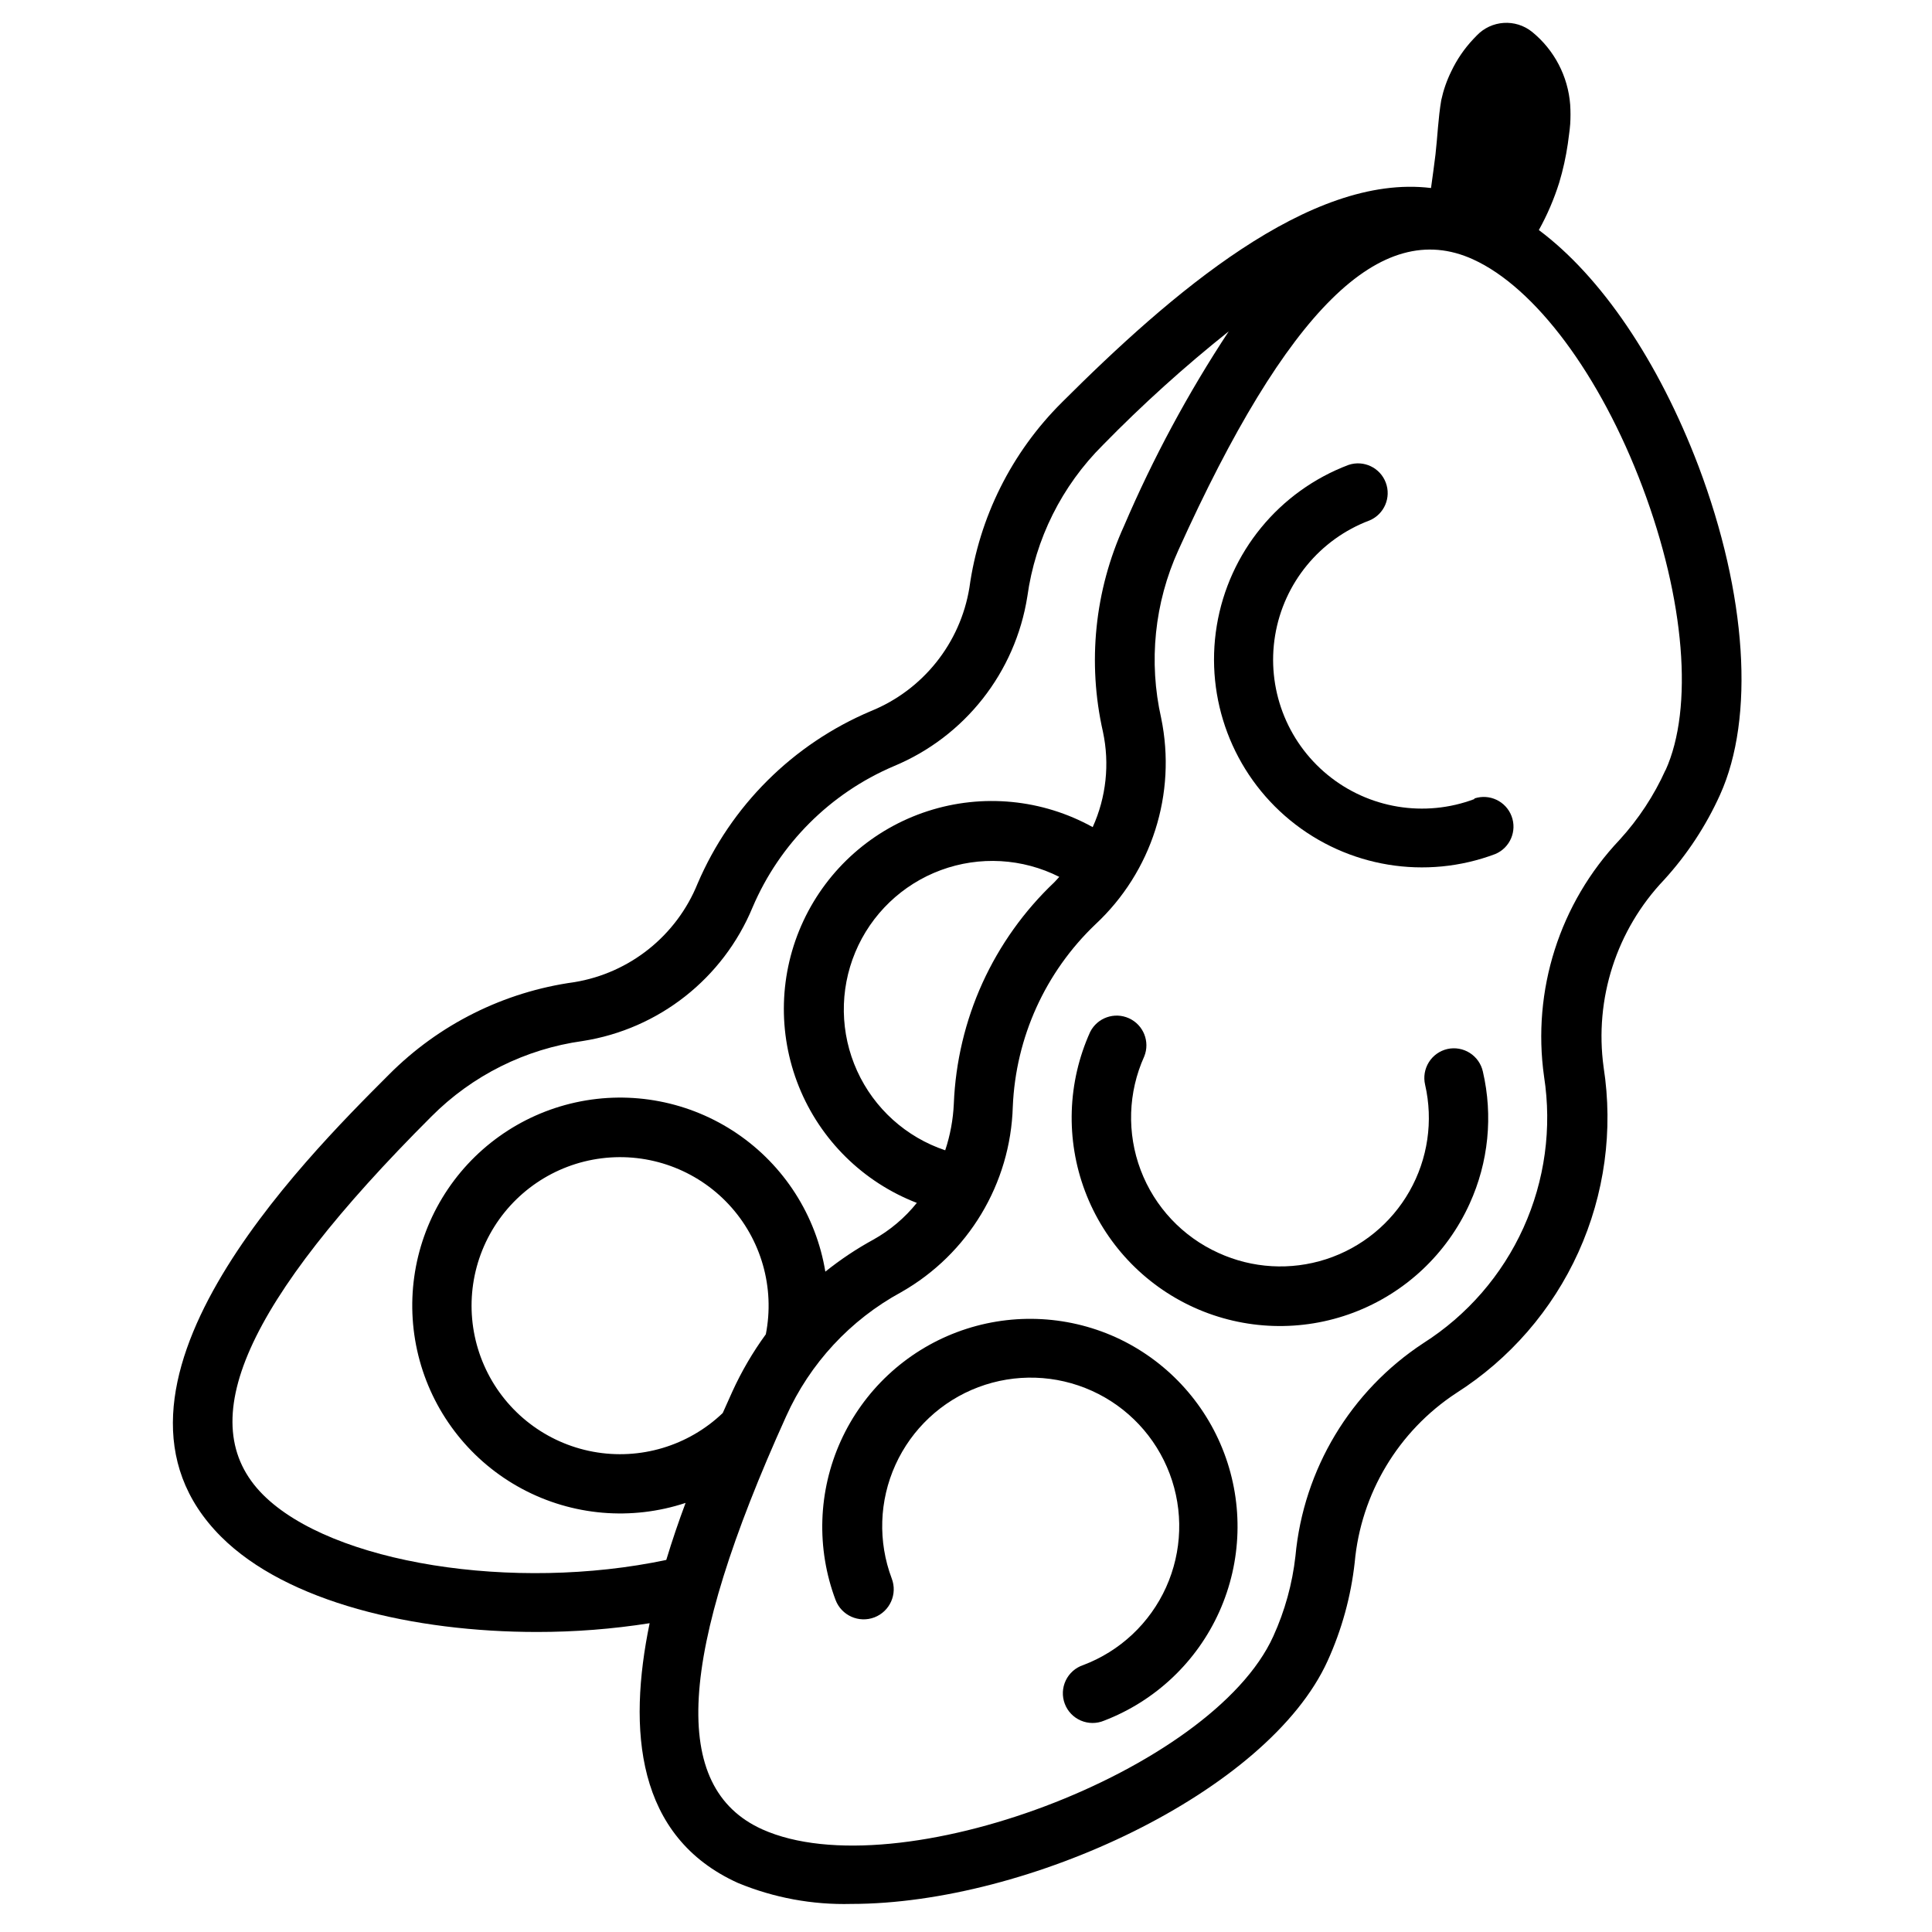
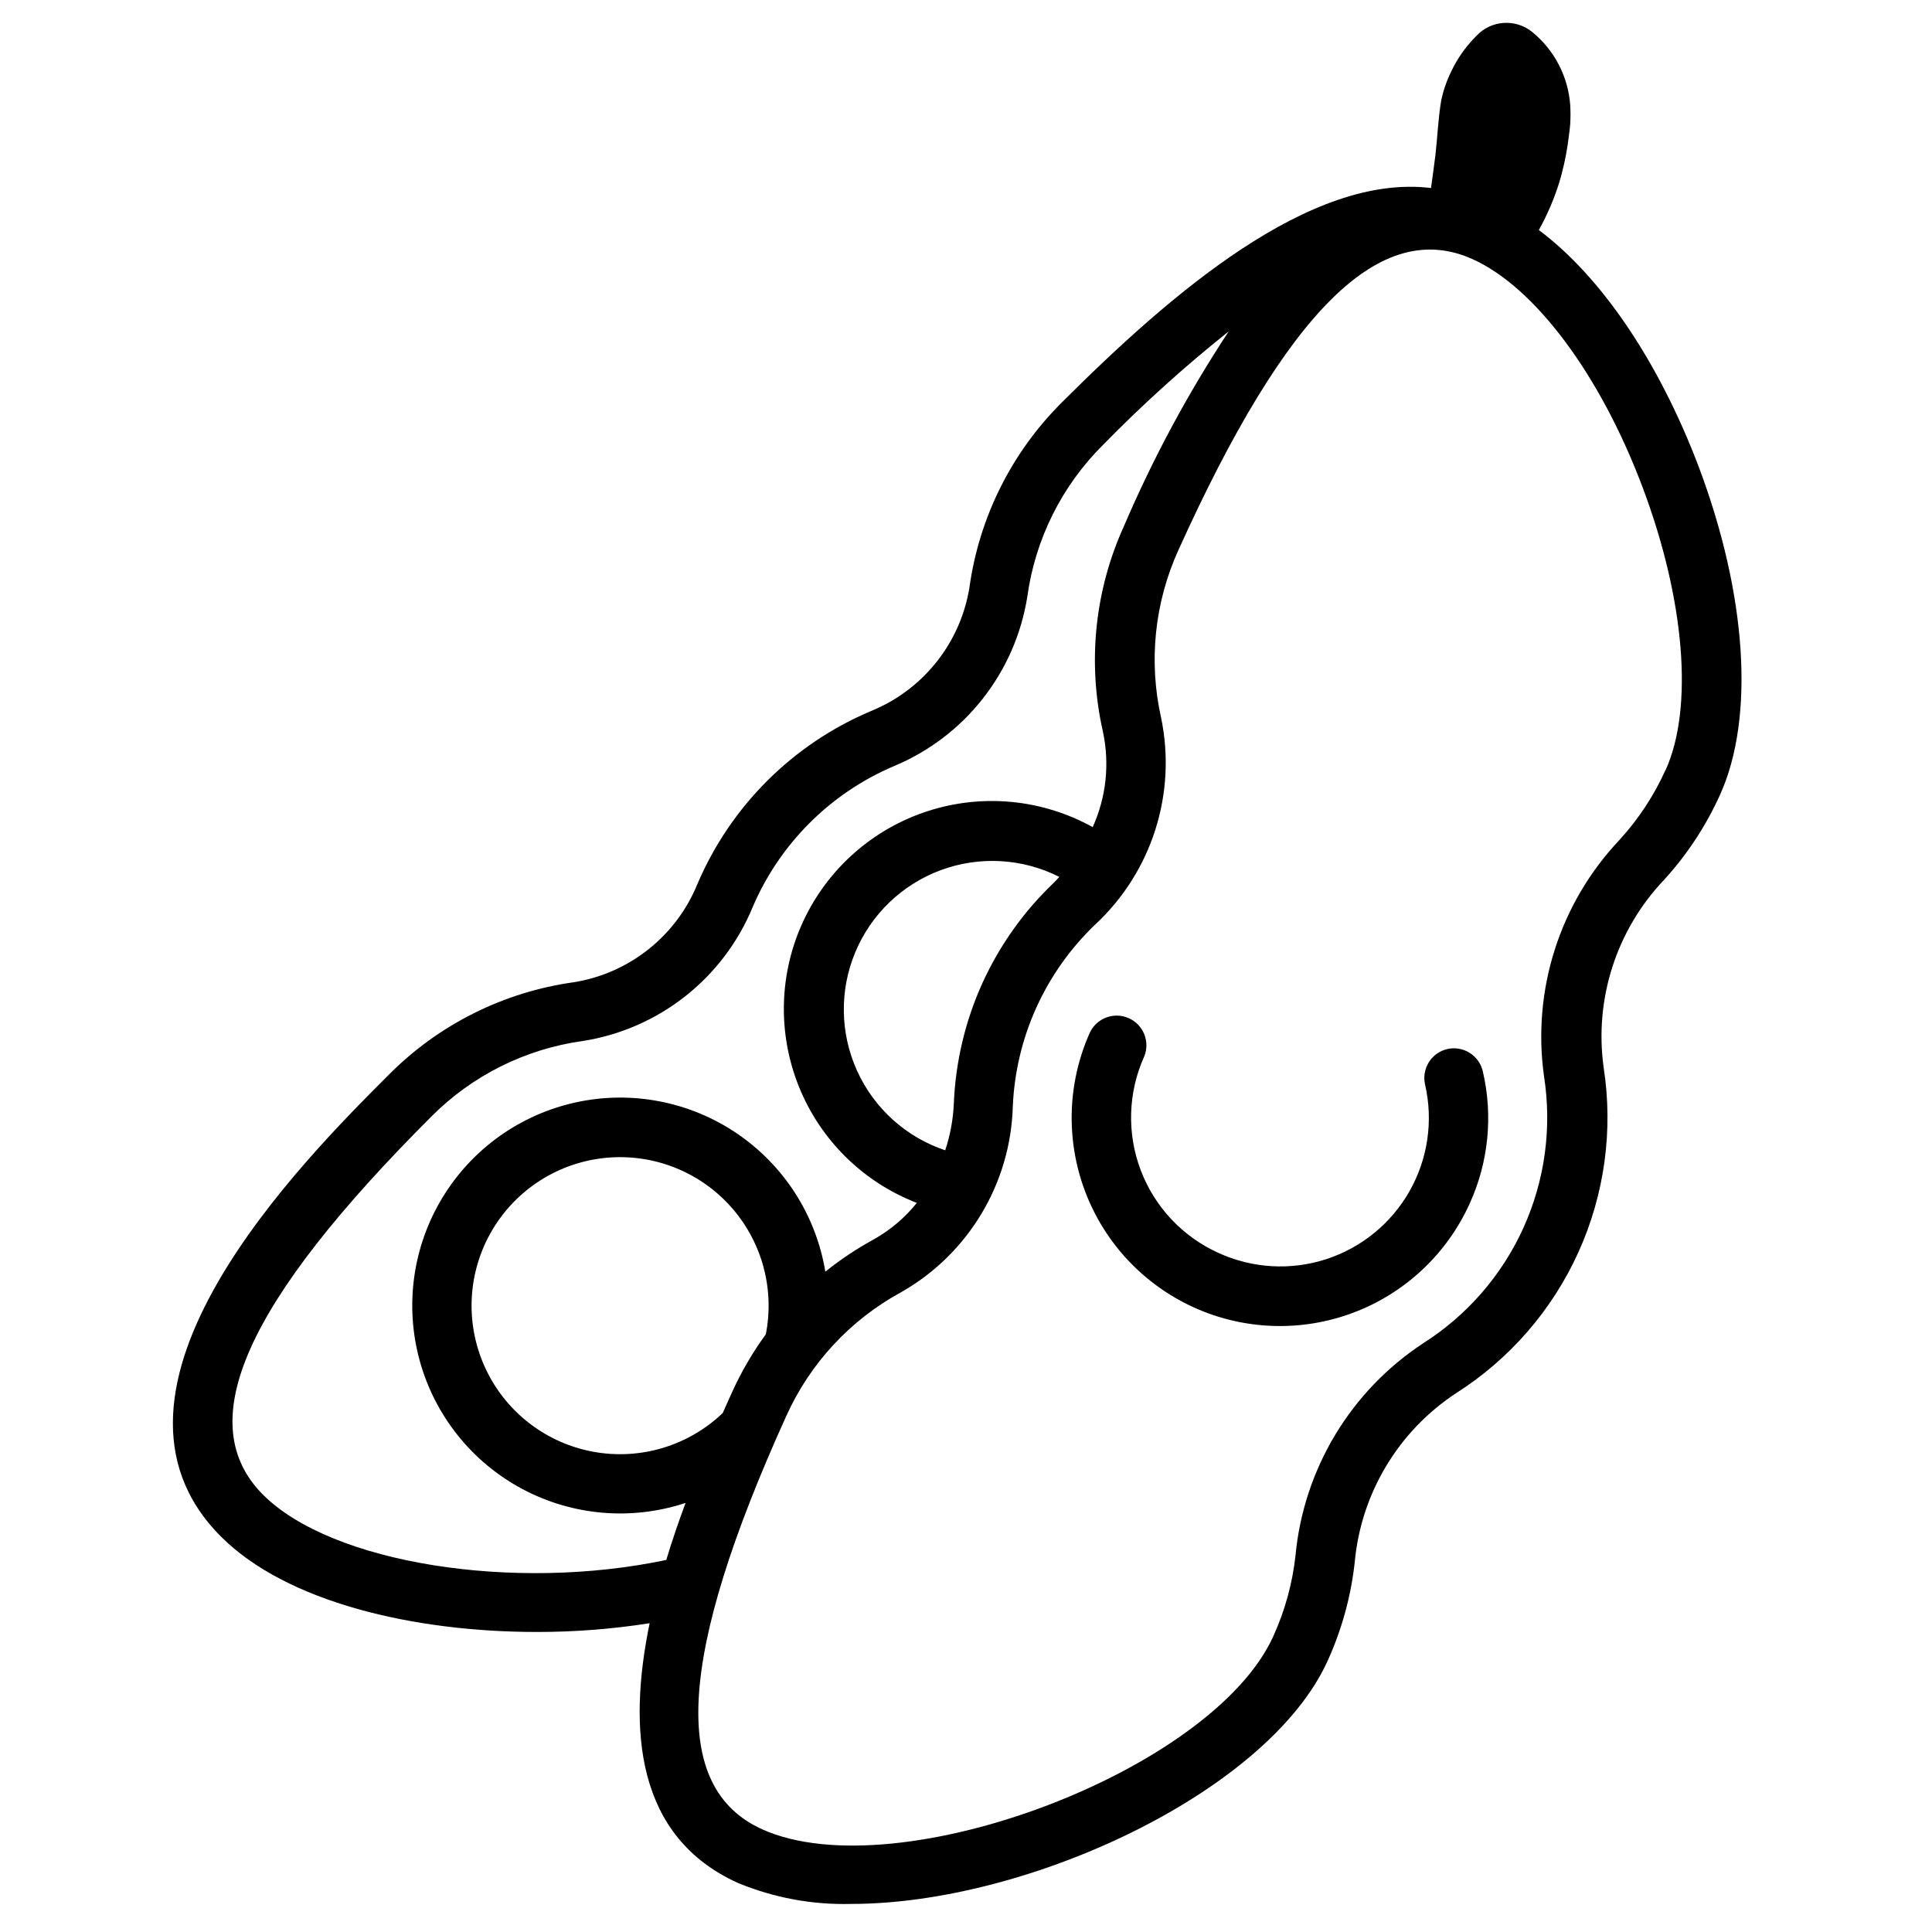
<svg xmlns="http://www.w3.org/2000/svg" fill="#000000" width="800px" height="800px" version="1.1" viewBox="144 144 512 512">
  <g>
    <path d="m527.57 422c-2.039 0.469-3.805 1.727-4.91 3.5-1.109 1.773-1.465 3.91-0.996 5.945 2.203 9.602 0.73 19.676-4.133 28.242-4.859 8.562-12.754 14.992-22.125 18.023-9.371 3.027-19.539 2.434-28.492-1.668-9.516-4.297-16.934-12.195-20.625-21.961s-3.352-20.598 0.945-30.113c1.582-3.914-0.207-8.375-4.051-10.117-3.84-1.742-8.375-0.145-10.277 3.621-6.031 13.336-6.519 28.523-1.359 42.219 5.164 13.699 15.559 24.781 28.895 30.816 13.336 6.031 28.52 6.523 42.219 1.359 13.695-5.164 24.777-15.559 30.812-28.891 4.996-10.961 6.227-23.262 3.504-34.992-0.453-2.043-1.699-3.82-3.465-4.945-1.762-1.121-3.902-1.496-5.941-1.039z" />
-     <path d="m439.71 498.4c-13.312-6.019-28.469-6.504-42.141-1.352-13.672 5.156-24.734 15.527-30.762 28.836-6.023 13.312-6.516 28.469-1.367 42.145 1.574 4.109 6.184 6.16 10.293 4.586 4.106-1.578 6.16-6.184 4.586-10.293-3.68-9.77-3.332-20.598 0.973-30.105 4.305-9.508 12.207-16.918 21.973-20.602 9.766-3.68 20.598-3.332 30.105 0.969 9.512 4.301 16.922 12.203 20.605 21.969 3.688 9.766 3.34 20.594-0.957 30.105-4.301 9.512-12.203 16.922-21.965 20.609-2.031 0.676-3.699 2.152-4.621 4.086-0.922 1.934-1.012 4.156-0.258 6.16 0.754 2.004 2.293 3.613 4.262 4.457s4.195 0.852 6.164 0.02c13.594-5.219 24.57-15.602 30.531-28.883 5.961-13.285 6.426-28.387 1.285-42.012-5.137-13.621-15.457-24.656-28.707-30.695z" />
-     <path d="m534.73 355.76c-13.188 4.965-28.023 2.516-38.918-6.426-10.895-8.941-16.191-23.016-13.895-36.922 2.297-13.906 11.836-25.527 25.027-30.492 3.894-1.645 5.793-6.074 4.301-10.027-1.488-3.957-5.84-6.031-9.852-4.691-18.422 6.945-31.738 23.191-34.934 42.617-3.191 19.426 4.219 39.082 19.445 51.562 15.227 12.48 35.953 15.891 54.375 8.941 3.894-1.645 5.797-6.07 4.305-10.027-1.492-3.957-5.844-6.027-9.855-4.691z" />
+     <path d="m534.73 355.76z" />
    <path d="m551.81 204.97c2.219-3.992 4.023-8.199 5.394-12.555 1.012-3.363 1.773-6.797 2.281-10.273 0.195-1.73 0.512-3.465 0.629-5.195h0.004c0.109-1.73 0.109-3.465 0-5.195-0.57-7.539-4.215-14.512-10.078-19.289-4.41-3.562-10.824-3.137-14.719 0.984l-0.906 0.945c-2.375 2.527-4.34 5.41-5.824 8.543-1.188 2.414-2.074 4.965-2.641 7.594-0.828 4.879-0.984 9.645-1.535 14.445-0.367 2.938-0.762 5.891-1.18 8.855-32.117-3.938-69.039 28.062-97.848 56.836v0.004c-13.316 13.238-21.918 30.48-24.484 49.082-2.41 14.715-12.312 27.109-26.133 32.707-20.633 8.723-37.082 25.102-45.895 45.695-5.594 13.828-17.992 23.734-32.707 26.137-18.602 2.566-35.844 11.168-49.082 24.48-22.828 22.828-83.484 83.484-44.516 122.45 17.438 17.438 51.168 25.27 83.719 25.27 10 0.008 19.992-0.766 29.871-2.32-5.824 28.184-3.66 56.602 23.418 68.84h0.004c9.512 3.934 19.742 5.824 30.031 5.551 46.762 0 110.45-29.637 126.23-64.434 3.742-8.242 6.16-17.023 7.164-26.016 1.641-18.289 11.539-34.824 26.883-44.91 14.203-9.039 25.465-22.02 32.406-37.355 6.941-15.34 9.262-32.367 6.68-49-2.492-18.133 3.402-36.414 16.02-49.676 6.102-6.688 11.109-14.301 14.836-22.551 9.25-20.469 7.125-53.02-5.707-87.066-10.625-27.945-25.898-50.34-42.312-62.582zm-338.1 335.15c-18.973-19.012-4.84-50.816 44.594-100.21 10.828-10.895 24.934-17.934 40.148-20.035 20.145-3.164 37.188-16.586 44.988-35.422 7.172-16.824 20.57-30.223 37.395-37.395 18.832-7.809 32.25-24.848 35.422-44.988 2.102-15.215 9.141-29.32 20.035-40.148 10.477-10.715 21.613-20.773 33.336-30.109-10.762 16.328-20.047 33.586-27.746 51.562-7.785 17.082-9.746 36.246-5.59 54.551 1.816 8.5 0.867 17.355-2.715 25.27-13.355-7.41-29.188-8.949-43.719-4.242s-26.457 15.234-32.934 29.066c-6.473 13.836-6.914 29.738-1.219 43.91 5.695 14.172 17.02 25.344 31.266 30.848-3.188 3.973-7.117 7.289-11.57 9.762-4.465 2.445-8.707 5.277-12.676 8.461-2.461-14.91-10.938-28.156-23.445-36.633-12.512-8.48-27.953-11.453-42.715-8.219-14.766 3.238-27.551 12.395-35.367 25.328-7.816 12.934-9.977 28.508-5.981 43.082 4 14.574 13.809 26.867 27.133 34 13.324 7.133 28.992 8.48 43.34 3.727-1.812 4.84-3.543 9.918-5.117 15.113-40.383 8.543-88.641 0.945-106.86-17.277zm190.66-135.64c-4.578 10.09-7.156 20.969-7.598 32.039-0.188 4.195-0.957 8.34-2.281 12.32-10.367-3.469-18.828-11.094-23.348-21.047-4.523-9.957-4.699-21.344-0.488-31.434 4.207-10.09 12.426-17.973 22.68-21.766 10.254-3.789 21.625-3.144 31.383 1.785-0.434 0.473-0.828 0.945-1.301 1.418h0.004c-8.008 7.586-14.473 16.648-19.051 26.684zm-57.426 93.129c-3.453 4.738-6.422 9.816-8.855 15.152l-2.559 5.707c-9.133 8.73-21.902 12.547-34.328 10.258-12.426-2.289-23-10.402-28.422-21.816-5.422-11.41-5.039-24.734 1.035-35.812 6.074-11.078 17.098-18.57 29.637-20.137 12.539-1.566 25.066 2.984 33.676 12.227 8.613 9.246 12.266 22.062 9.816 34.461zm238.45-149.57h-0.004c-3.059 6.789-7.176 13.047-12.199 18.539-15.871 16.777-23.23 39.871-19.996 62.738 2.109 13.605 0.207 27.527-5.469 40.066-5.676 12.539-14.879 23.152-26.492 30.547-19.312 12.668-31.801 33.445-33.926 56.441-0.824 7.352-2.805 14.523-5.867 21.254-16.176 35.738-99.699 67.227-135.44 51.168-24.48-11.059-22.477-45.855 6.336-109.46v0.004c6.293-14.016 17.008-25.574 30.504-32.906 17.762-10.105 28.965-28.738 29.562-49.16 0.766-18.324 8.613-35.637 21.883-48.297 14.961-13.926 21.57-34.652 17.438-54.672-3.379-14.938-1.777-30.574 4.566-44.516 28.77-63.684 53.605-88.164 78.051-77.066 16.492 7.477 33.73 30.582 44.949 60.379 11.215 29.797 13.578 58.527 6.098 75.02z" />
  </g>
</svg>